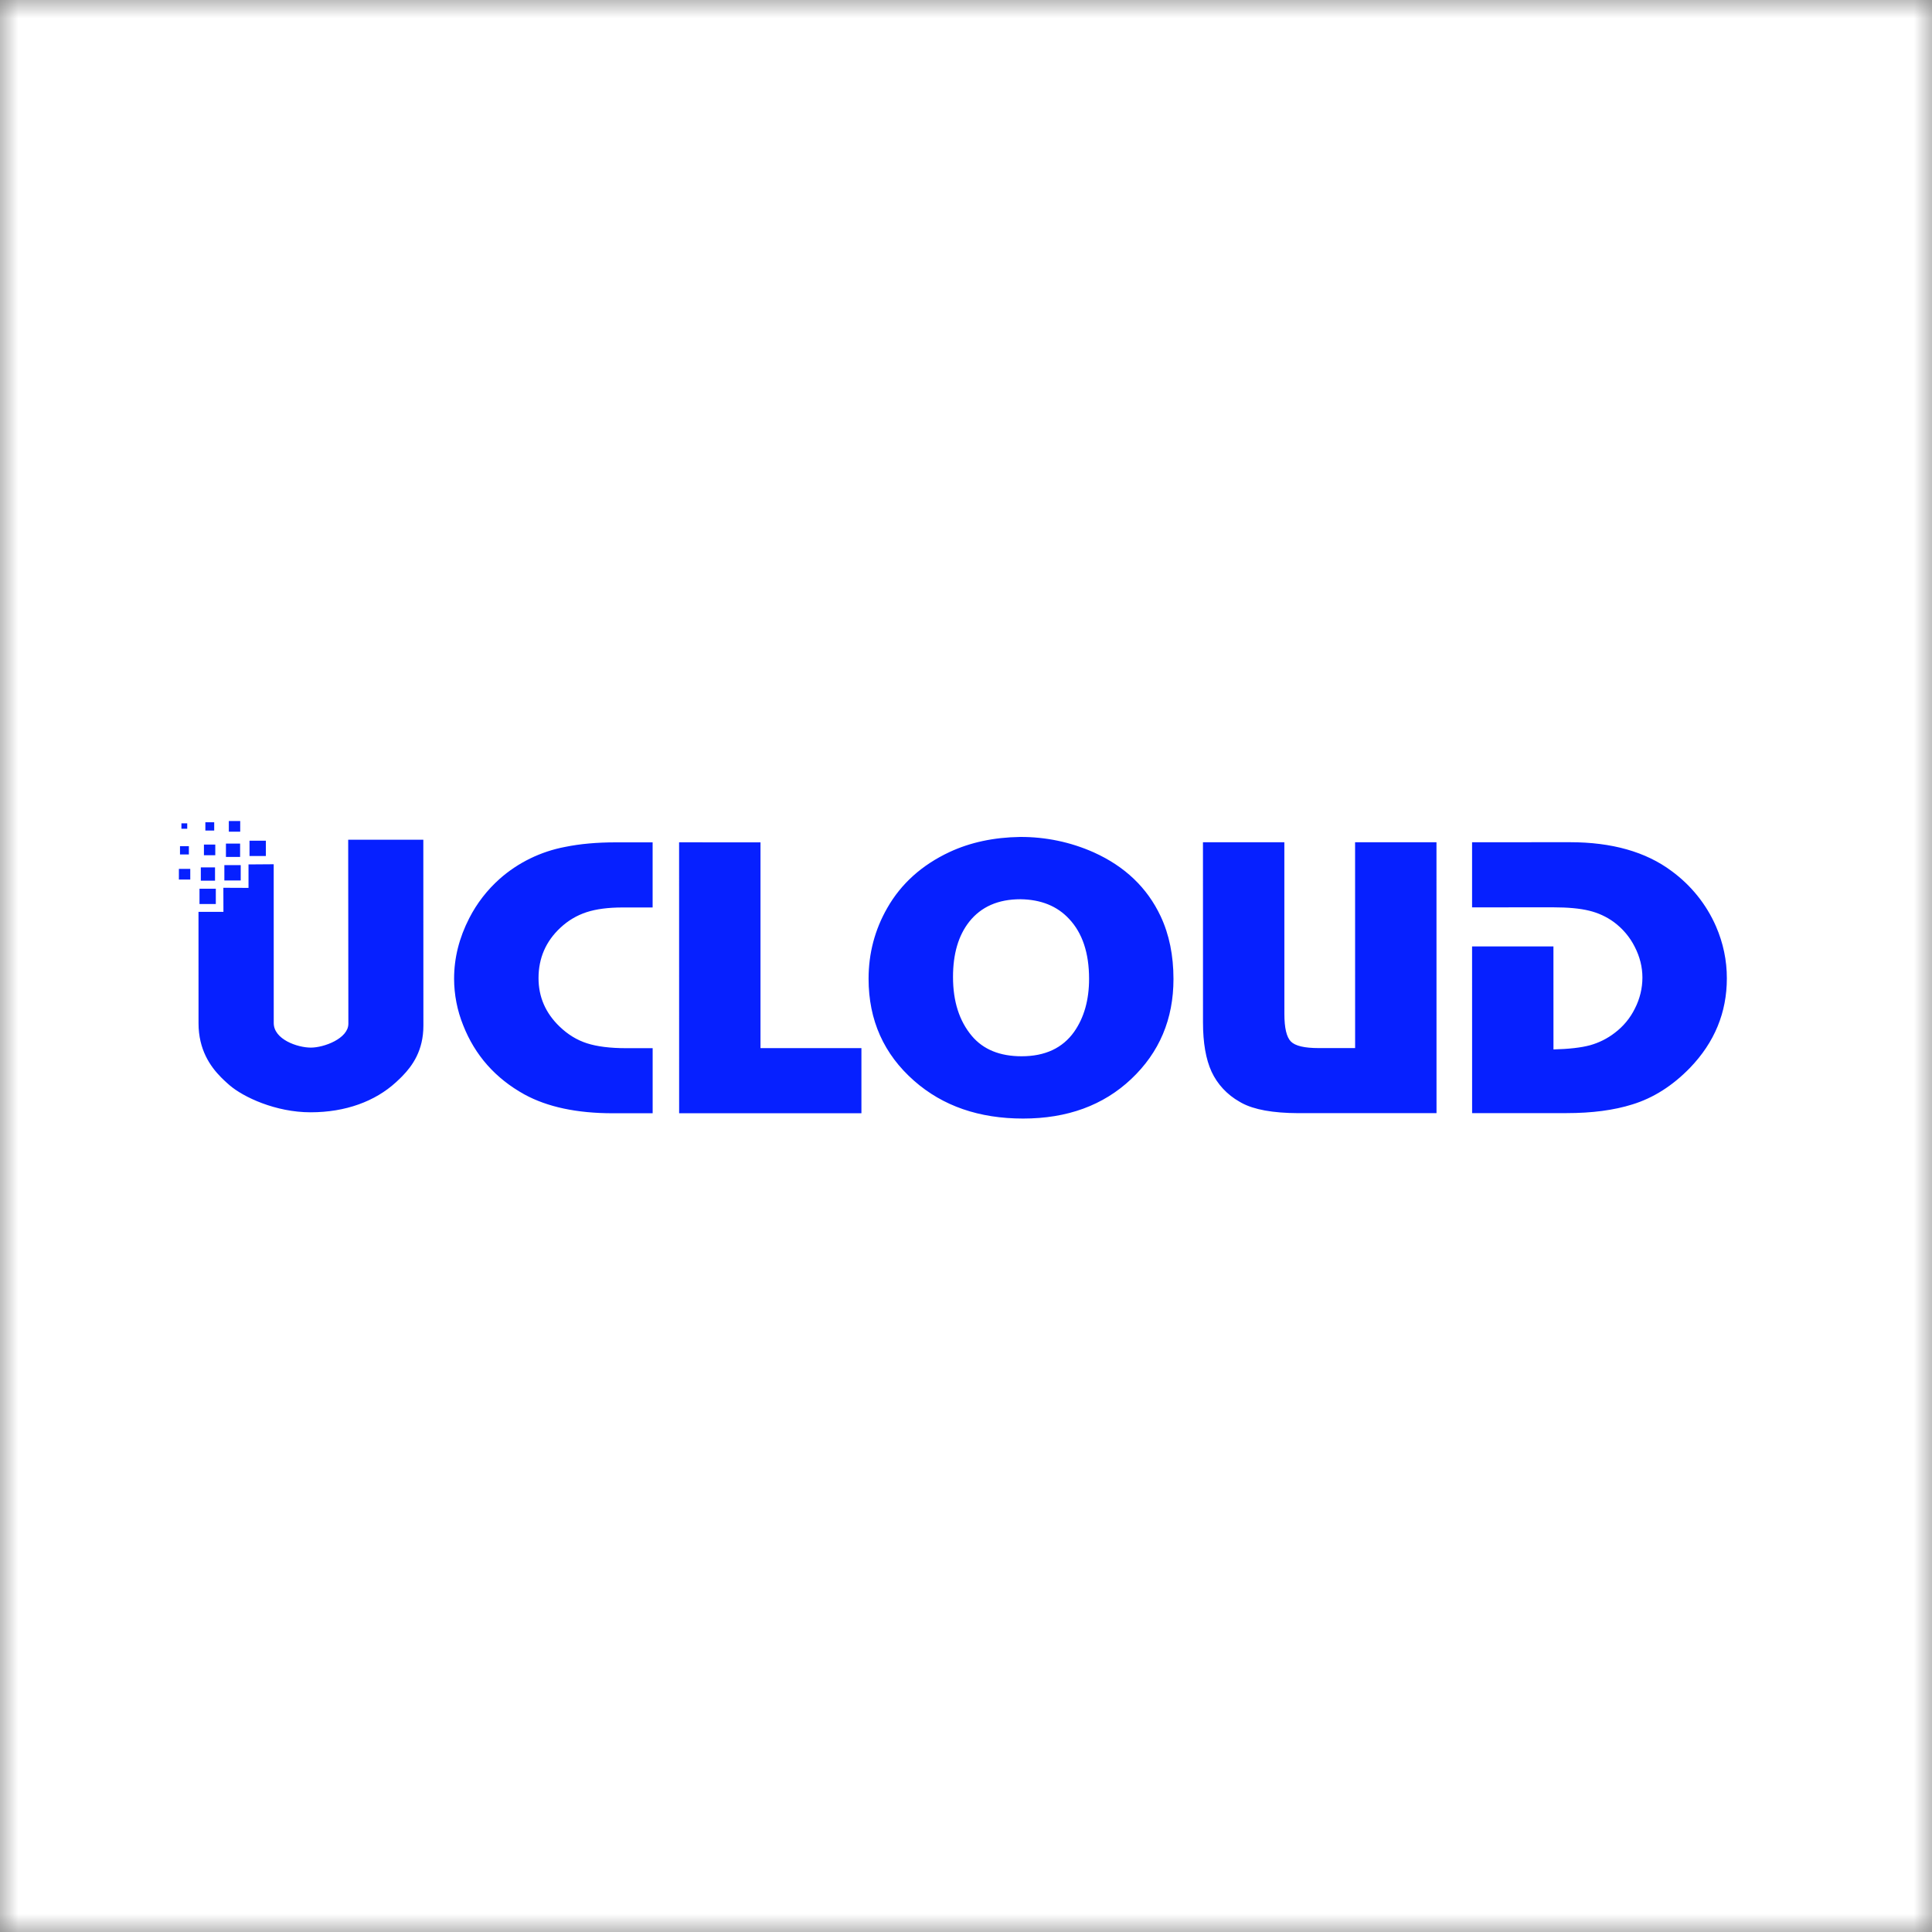
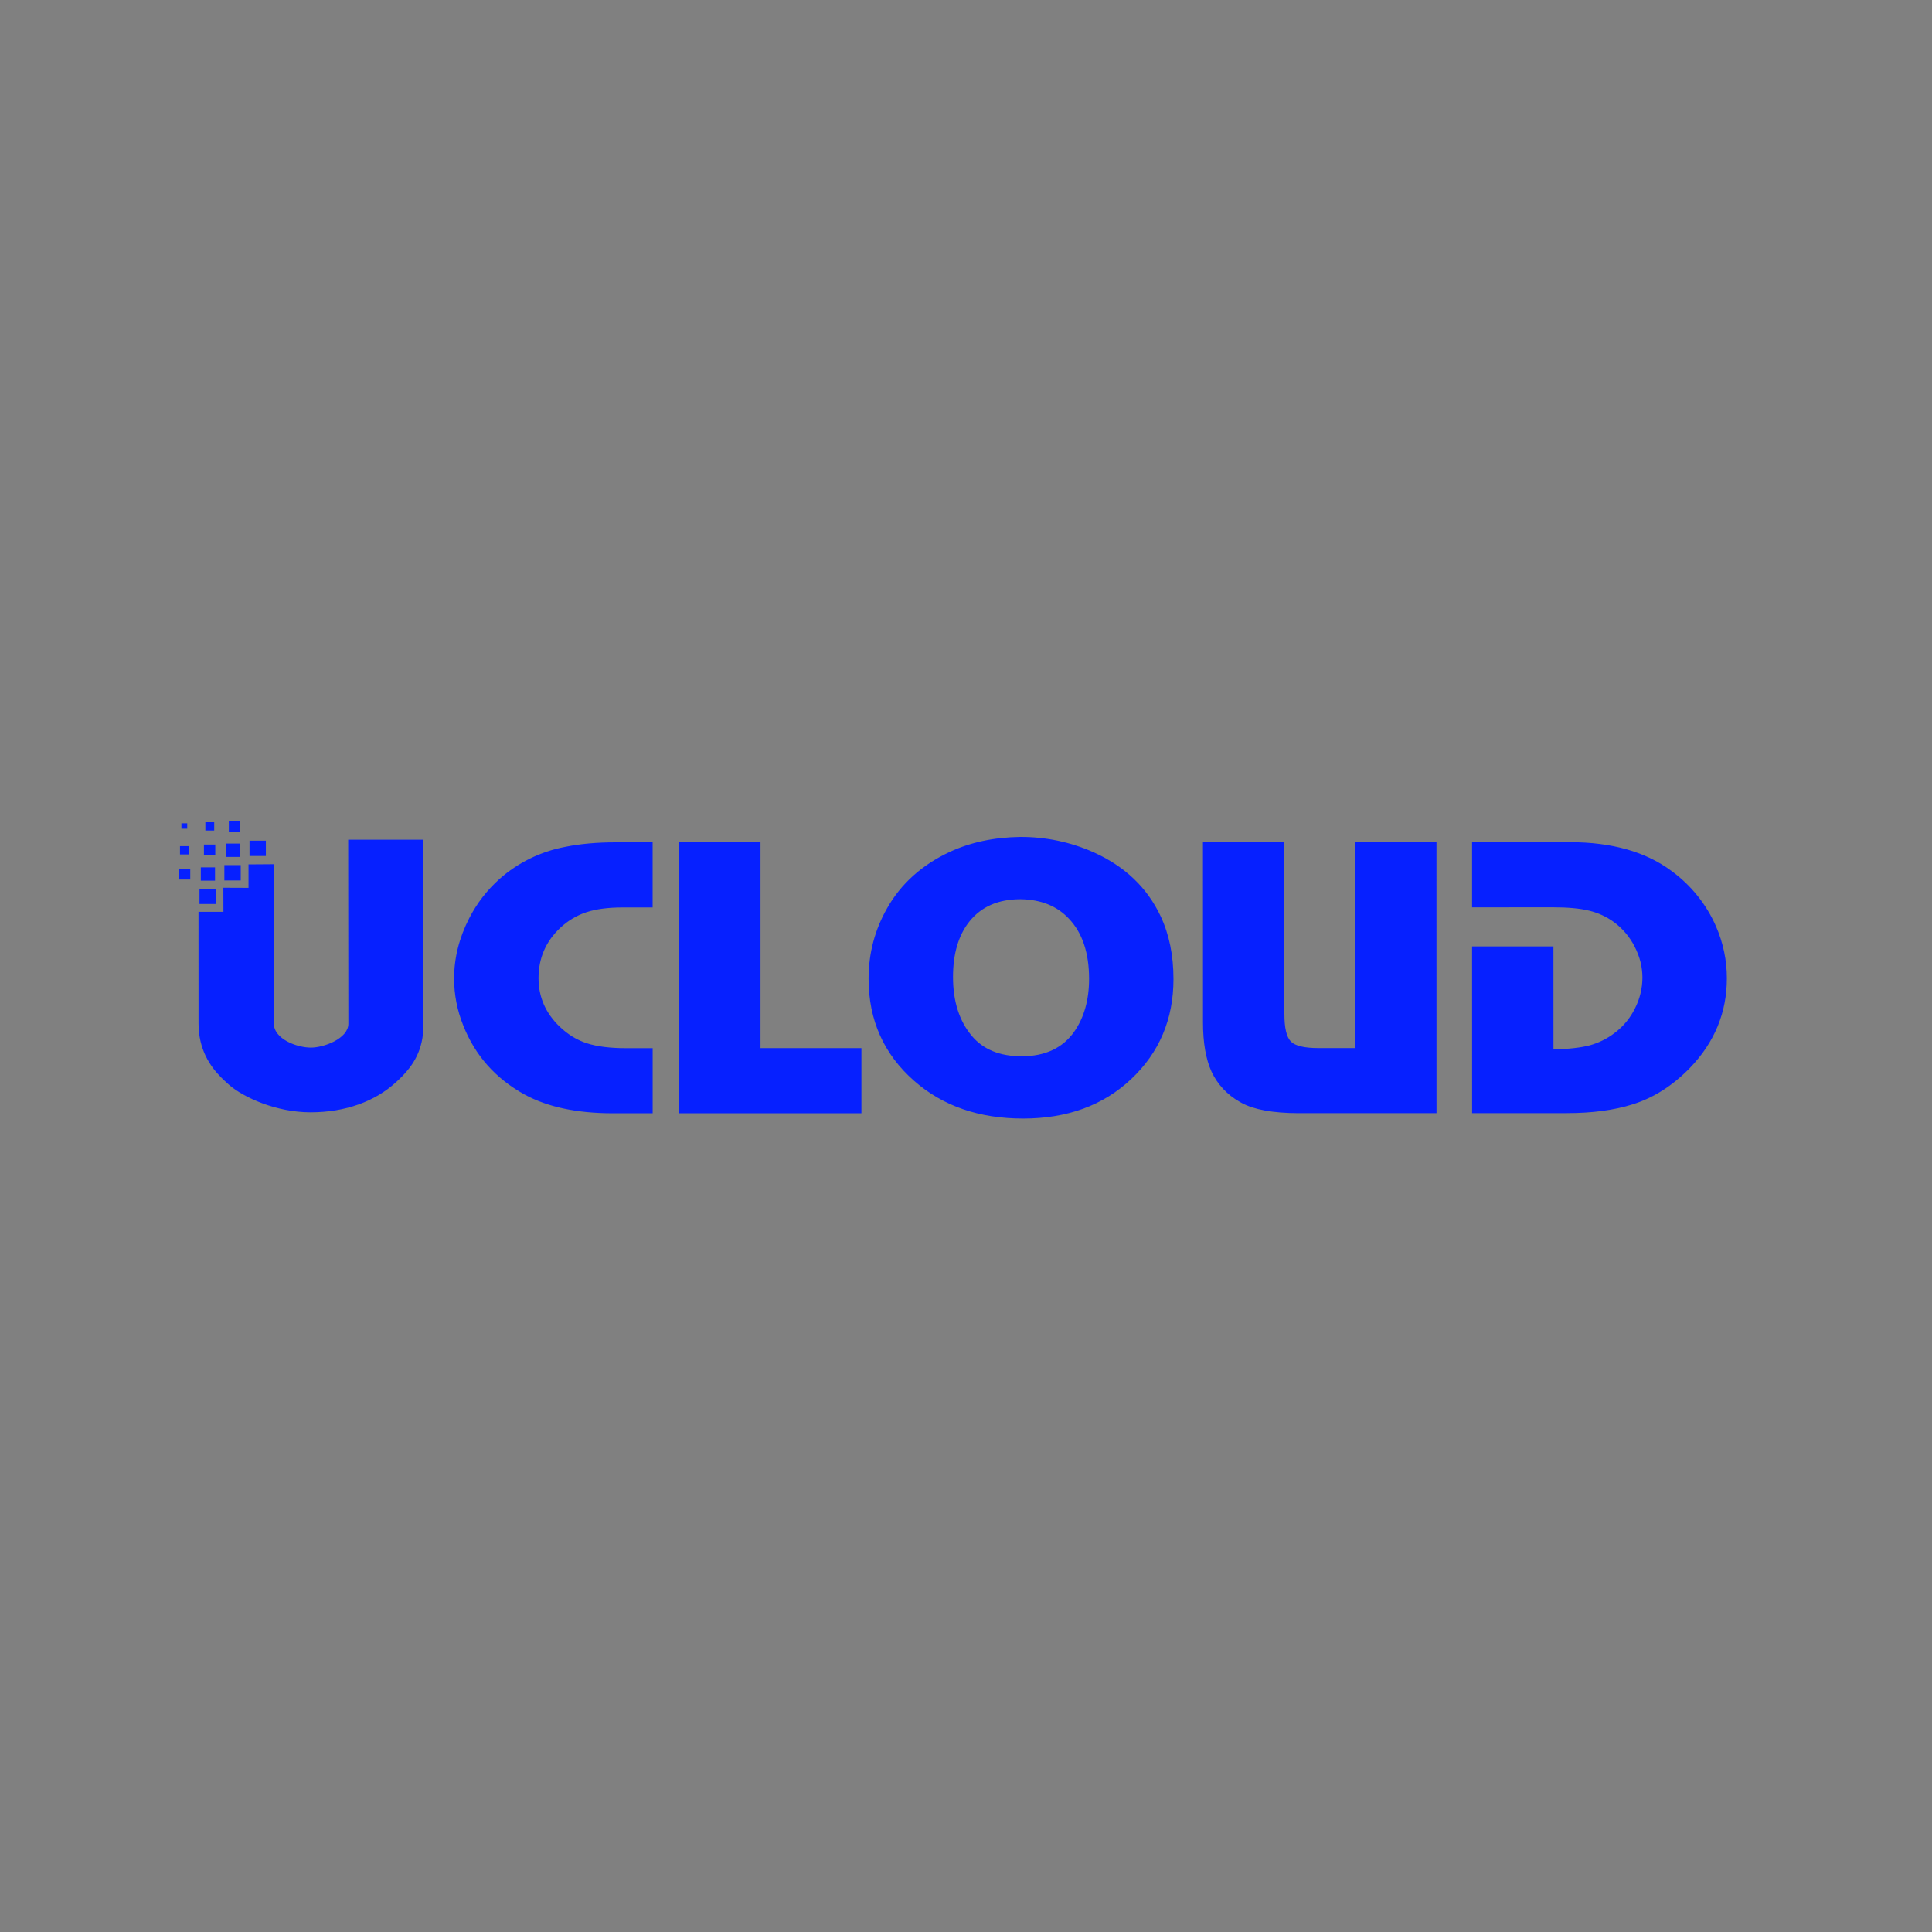
<svg xmlns="http://www.w3.org/2000/svg" width="54" height="54" viewBox="0 0 54 54" fill="none">
  <rect x="0" y="0" width="54" height="54" fill="#808080" stroke="none" />
  <mask id="mask0_606_5860" style="mask-type:alpha" maskUnits="userSpaceOnUse" x="0" y="0" width="54" height="54">
-     <rect width="54" height="54" fill="white" />
-   </mask>
+     </mask>
  <g mask="url(#mask0_606_5860)">
    <rect width="54" height="54" fill="white" />
  </g>
  <path d="M28.51 23.393C29.222 23.389 29.926 23.536 30.573 23.825C31.442 24.217 32.065 24.812 32.441 25.611C32.68 26.121 32.799 26.705 32.799 27.364C32.799 28.485 32.405 29.417 31.617 30.16C30.837 30.896 29.83 31.264 28.596 31.264C27.367 31.264 26.352 30.914 25.551 30.21C24.702 29.464 24.278 28.513 24.277 27.36C24.277 26.646 24.451 25.986 24.799 25.379C25.186 24.699 25.767 24.177 26.539 23.815C27.121 23.544 27.778 23.404 28.511 23.393H28.51ZM18.241 23.544V25.364H17.405C17 25.364 16.663 25.408 16.391 25.497C16.121 25.586 15.878 25.73 15.664 25.93C15.256 26.31 15.052 26.78 15.052 27.339C15.052 27.864 15.248 28.315 15.64 28.692C15.87 28.914 16.126 29.071 16.408 29.161C16.689 29.251 17.053 29.297 17.502 29.297H18.242V31.116H17.127C16.123 31.116 15.301 30.941 14.658 30.59C13.849 30.142 13.278 29.499 12.947 28.659C12.779 28.244 12.693 27.802 12.692 27.356C12.692 26.775 12.834 26.211 13.116 25.663C13.327 25.25 13.615 24.877 13.965 24.565C14.479 24.11 15.113 23.8 15.797 23.671C16.213 23.586 16.684 23.544 17.21 23.544H18.241V23.544ZM18.981 23.543L21.256 23.544L21.256 29.296H24.077V31.115L18.982 31.115L18.981 23.543V23.543ZM40.15 23.541L40.151 31.113L36.281 31.113C35.577 31.11 35.052 31.015 34.706 30.828L34.643 30.792C34.3 30.598 34.027 30.306 33.864 29.955C33.704 29.607 33.624 29.147 33.624 28.573L33.623 23.541H35.898L35.899 28.34C35.899 28.731 35.96 28.989 36.081 29.111C36.202 29.233 36.459 29.294 36.852 29.294H37.876L37.875 23.541H40.15V23.541ZM43.88 23.54C45.053 23.54 45.999 23.808 46.719 24.344C47.267 24.745 47.695 25.279 47.962 25.891C48.164 26.354 48.267 26.847 48.266 27.345C48.266 28.299 47.923 29.133 47.235 29.847C46.75 30.346 46.215 30.687 45.628 30.868C45.111 31.031 44.496 31.112 43.784 31.112H41.146L41.145 26.453H43.419L43.42 29.332C43.852 29.321 44.192 29.282 44.438 29.216C44.69 29.146 44.925 29.029 45.13 28.871C45.372 28.689 45.566 28.455 45.697 28.186C45.834 27.918 45.906 27.623 45.906 27.324C45.906 27.028 45.834 26.74 45.69 26.461C45.554 26.19 45.353 25.953 45.105 25.77C44.9 25.621 44.666 25.514 44.417 25.454C44.16 25.391 43.825 25.36 43.413 25.36L41.145 25.361V23.541L43.881 23.54L43.88 23.54ZM11.832 23.471L11.834 28.669C11.834 29.362 11.527 29.788 11.251 30.072L11.173 30.15L11.063 30.253C10.486 30.78 9.663 31.089 8.681 31.089C7.704 31.089 6.801 30.664 6.416 30.332L6.34 30.265L6.26 30.191L6.178 30.111C5.872 29.801 5.549 29.334 5.549 28.6L5.548 25.486H6.245L6.243 24.814L6.946 24.817V24.161L7.65 24.156L7.651 28.594C7.651 29.052 8.314 29.281 8.69 29.281C9.054 29.281 9.733 29.029 9.737 28.617L9.732 23.471H11.832ZM28.523 25.134C27.899 25.134 27.423 25.344 27.091 25.762C26.788 26.146 26.636 26.662 26.637 27.31C26.637 27.99 26.813 28.539 27.165 28.957C27.484 29.334 27.947 29.523 28.554 29.523C29.209 29.523 29.698 29.295 30.022 28.84C30.3 28.444 30.44 27.95 30.44 27.359C30.44 26.637 30.254 26.079 29.882 25.684C29.549 25.325 29.097 25.142 28.523 25.134V25.134ZM6.032 24.84V25.268H5.576V24.84H6.032V24.84ZM6.01 24.244V24.615H5.613V24.244H6.01V24.244ZM6.728 24.181V24.609H6.271V24.181H6.728ZM5.318 24.285V24.583H5V24.285H5.318ZM6.315 23.579H6.711V23.951H6.315L6.315 23.579ZM7.431 23.499V23.926H6.974V23.498H7.431V23.499ZM6.017 23.606V23.904H5.7V23.606H6.017H6.017ZM5.279 23.651V23.883H5.031V23.651H5.279V23.651ZM6.714 22.948V23.246H6.396V22.948H6.714ZM5.987 22.983V23.214H5.74V22.983H5.987ZM5.233 23.013V23.164H5.071V23.013H5.233Z" fill="#0620FF" />
</svg>